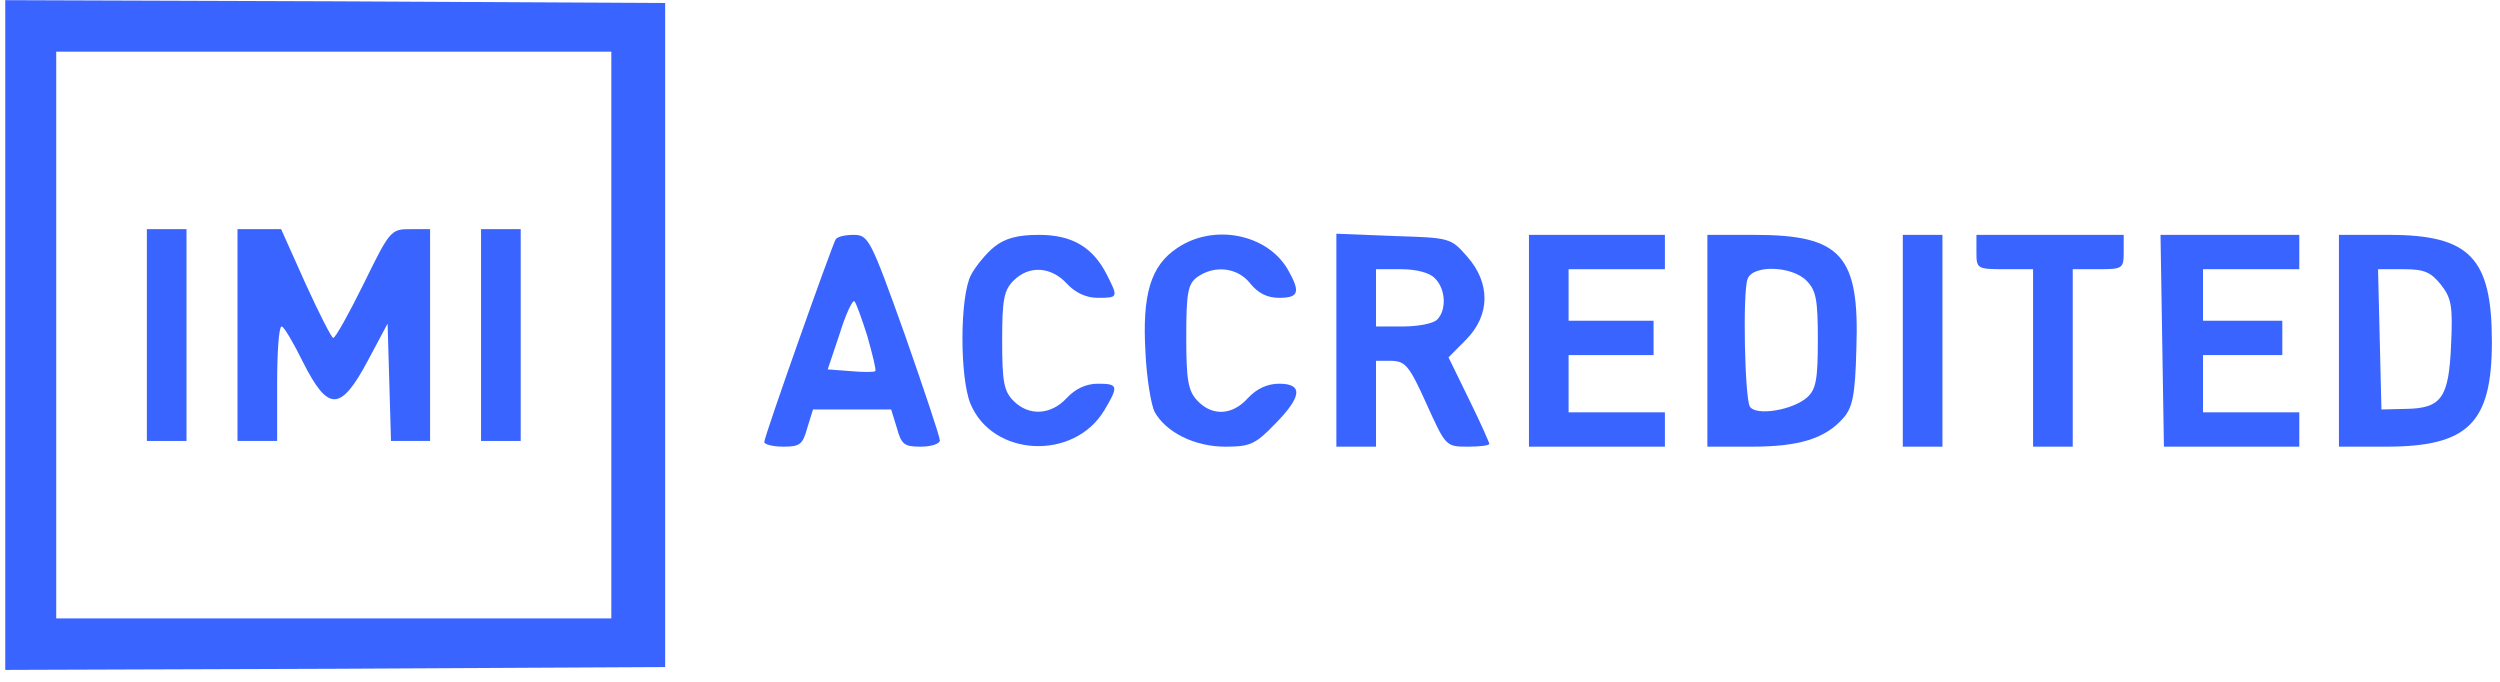
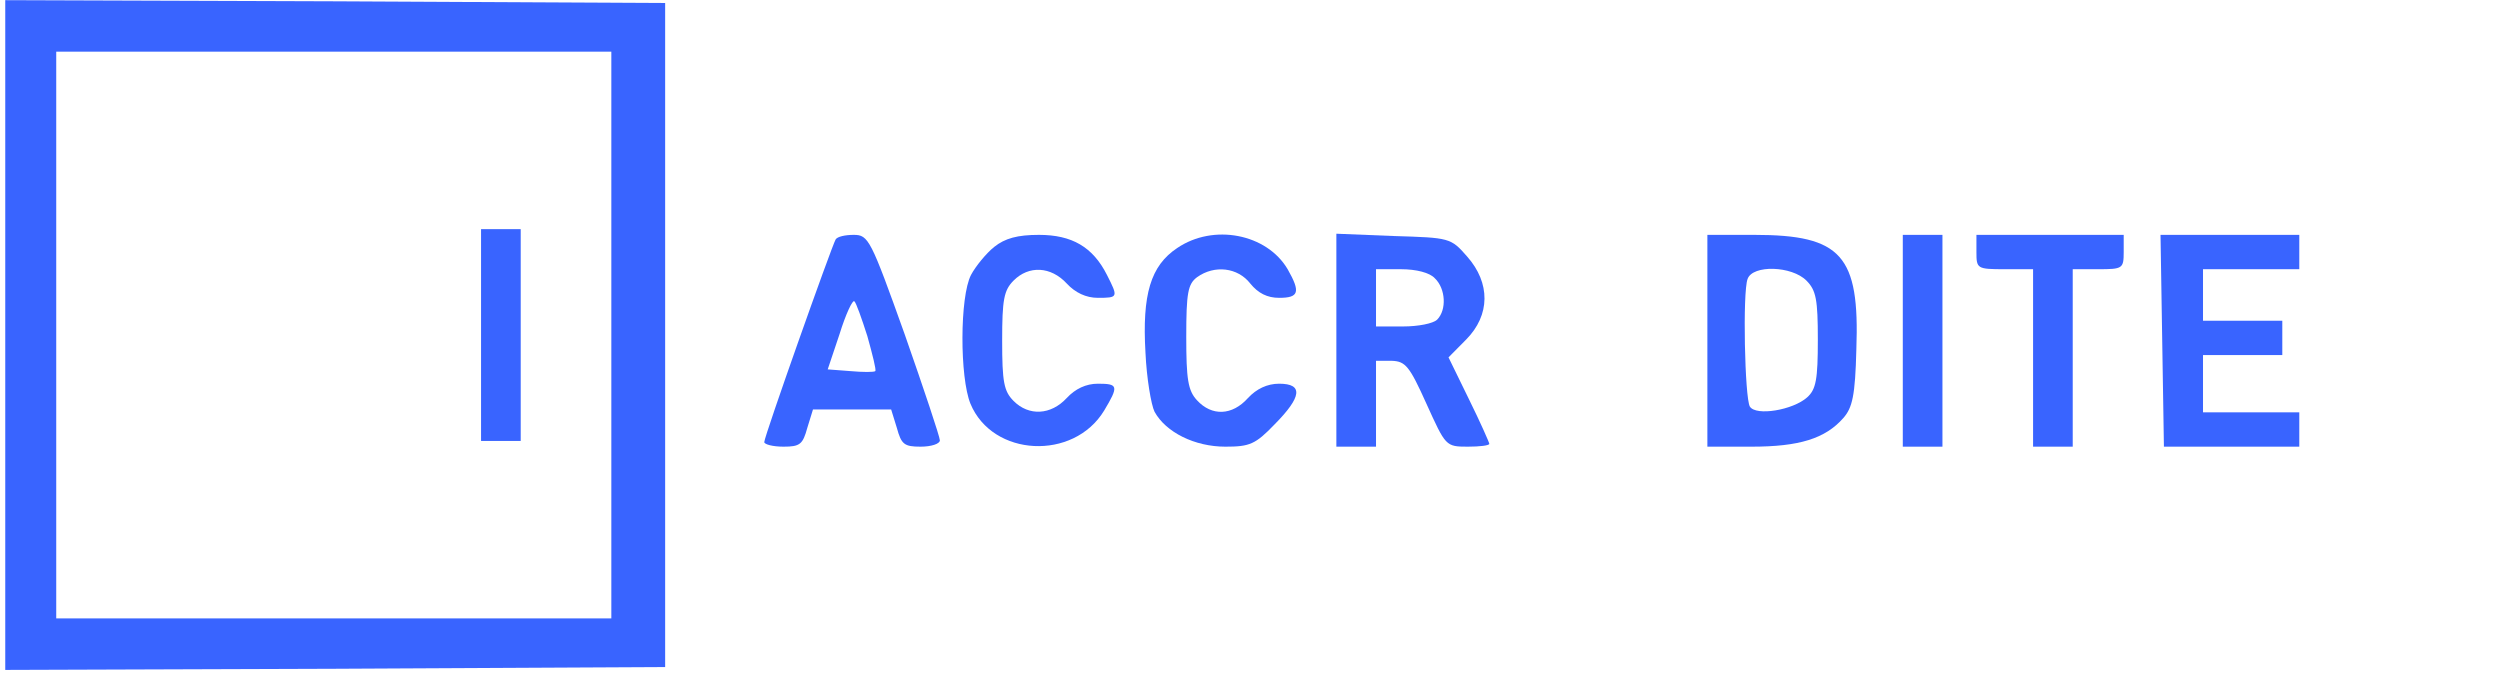
<svg xmlns="http://www.w3.org/2000/svg" width="187" height="51" viewBox="0 0 187 51" fill="none">
  <path d="M0.393 25.061V50.11L25.094 50.024L49.753 49.896V25.061V0.226L25.094 0.098L0.393 0.012V25.061ZM45.728 25.061V46.256H24.967H4.206V25.061V3.866H24.967H45.728V25.061Z" fill="#3964FF" />
-   <path d="M10.985 25.061V32.983H12.468H13.951V25.061V17.14H12.468H10.985V25.061Z" fill="#3964FF" />
-   <path d="M17.764 25.061V32.983H19.247H20.73V28.701C20.73 26.346 20.857 24.419 21.069 24.419C21.238 24.419 21.959 25.66 22.679 27.116C24.543 30.799 25.475 30.799 27.509 26.988L28.992 24.205L29.119 28.572L29.246 32.983H30.687H32.17V25.061V17.14H30.687C29.246 17.14 29.162 17.225 27.213 21.207C26.111 23.434 25.094 25.275 24.925 25.275C24.797 25.275 23.865 23.434 22.849 21.207L21.027 17.14H19.417H17.764V25.061Z" fill="#3964FF" />
  <path d="M35.983 25.061V32.983H37.466H38.949V25.061V17.14H37.466H35.983V25.061Z" fill="#3964FF" />
  <path d="M62.506 17.91C62.209 18.424 57.167 32.64 57.167 33.068C57.167 33.239 57.803 33.411 58.608 33.411C59.837 33.411 60.049 33.239 60.388 31.998L60.811 30.628H63.735H66.658L67.082 31.998C67.421 33.239 67.633 33.411 68.861 33.411C69.666 33.411 70.302 33.197 70.302 32.94C70.302 32.683 69.115 29.129 67.675 25.018C65.133 17.91 64.963 17.568 63.862 17.568C63.226 17.568 62.633 17.696 62.506 17.91ZM64.879 25.147C65.26 26.517 65.556 27.673 65.472 27.759C65.387 27.844 64.54 27.844 63.608 27.759L61.913 27.63L62.803 24.976C63.269 23.477 63.777 22.406 63.904 22.535C64.031 22.62 64.455 23.819 64.879 25.147Z" fill="#3964FF" />
  <path d="M74.369 18.467C73.776 18.938 72.971 19.923 72.632 20.565C71.785 22.192 71.785 28.23 72.59 30.199C74.242 34.181 80.301 34.481 82.589 30.713C83.691 28.872 83.648 28.701 82.123 28.701C81.233 28.701 80.428 29.086 79.793 29.771C78.606 31.056 76.954 31.141 75.81 29.985C75.09 29.257 74.962 28.572 74.962 25.489C74.962 22.406 75.09 21.721 75.81 20.993C76.954 19.837 78.606 19.923 79.793 21.207C80.428 21.892 81.233 22.278 82.123 22.278C83.648 22.278 83.648 22.235 82.801 20.565C81.742 18.467 80.174 17.568 77.716 17.568C76.106 17.568 75.174 17.825 74.369 18.467Z" fill="#3964FF" />
  <path d="M88.054 18.553C86.063 19.88 85.427 22.021 85.682 26.389C85.766 28.273 86.105 30.285 86.36 30.799C87.207 32.34 89.368 33.411 91.656 33.411C93.478 33.411 93.901 33.239 95.342 31.741C97.376 29.686 97.503 28.701 95.681 28.701C94.791 28.701 93.986 29.086 93.35 29.771C92.164 31.099 90.639 31.141 89.537 29.942C88.859 29.215 88.732 28.358 88.732 25.19C88.732 21.892 88.859 21.25 89.537 20.736C90.851 19.794 92.588 20.009 93.52 21.207C94.113 21.935 94.791 22.278 95.681 22.278C97.164 22.278 97.291 21.85 96.316 20.137C94.749 17.482 90.766 16.712 88.054 18.553Z" fill="#3964FF" />
  <path d="M99.96 25.447V33.411H101.443H102.926V30.199V26.988H104.112C105.129 27.031 105.426 27.373 106.697 30.199C108.137 33.368 108.137 33.411 109.79 33.411C110.68 33.411 111.4 33.325 111.4 33.197C111.4 33.111 110.722 31.57 109.875 29.857L108.349 26.731L109.663 25.404C111.485 23.562 111.485 21.165 109.747 19.195C108.519 17.782 108.434 17.782 104.239 17.654L99.96 17.482V25.447ZM107.332 20.822C108.137 21.593 108.222 23.177 107.502 23.905C107.205 24.205 106.061 24.419 104.96 24.419H102.926V22.278V20.137H104.79C105.934 20.137 106.951 20.394 107.332 20.822Z" fill="#3964FF" />
-   <path d="M114.366 25.489V33.411H119.45H124.534V32.126V30.842H120.933H117.331V28.701V26.56H120.509H123.687V25.275V23.991H120.509H117.331V22.064V20.137H120.933H124.534V18.852V17.568H119.45H114.366V25.489Z" fill="#3964FF" />
  <path d="M127.712 25.489V33.411H131.017C134.576 33.411 136.525 32.811 137.88 31.27C138.558 30.499 138.77 29.6 138.855 26.132C139.109 19.109 137.753 17.568 131.229 17.568H127.712V25.489ZM135.126 20.993C135.847 21.721 135.974 22.406 135.974 25.404C135.974 28.358 135.847 29.129 135.169 29.728C134.11 30.67 131.356 31.141 130.89 30.413C130.508 29.771 130.339 21.85 130.72 20.865C131.101 19.794 134.025 19.88 135.126 20.993Z" fill="#3964FF" />
  <path d="M142.329 25.489V33.411H143.812H145.295V25.489V17.568H143.812H142.329V25.489Z" fill="#3964FF" />
  <path d="M147.837 18.852C147.837 20.094 147.88 20.137 149.956 20.137H152.074V26.774V33.411H153.557H155.04V26.774V20.137H156.946C158.768 20.137 158.853 20.094 158.853 18.852V17.568H153.345H147.837V18.852Z" fill="#3964FF" />
  <path d="M161.734 25.489L161.861 33.411H166.903H171.987V32.126V30.842H168.386H164.785V28.701V26.56H167.75H170.716V25.275V23.991H167.75H164.785V22.064V20.137H168.386H171.987V18.852V17.568H166.818H161.607L161.734 25.489Z" fill="#3964FF" />
-   <path d="M174.953 25.489V33.411H178.47C184.614 33.411 186.393 31.655 186.393 25.575C186.393 19.281 184.741 17.568 178.682 17.568H174.953V25.489ZM182.58 21.293C183.385 22.321 183.47 22.92 183.342 25.789C183.173 29.771 182.622 30.542 179.953 30.585L178.131 30.628L178.004 25.361L177.877 20.137H179.783C181.351 20.137 181.817 20.351 182.58 21.293Z" fill="#3964FF" />
</svg>